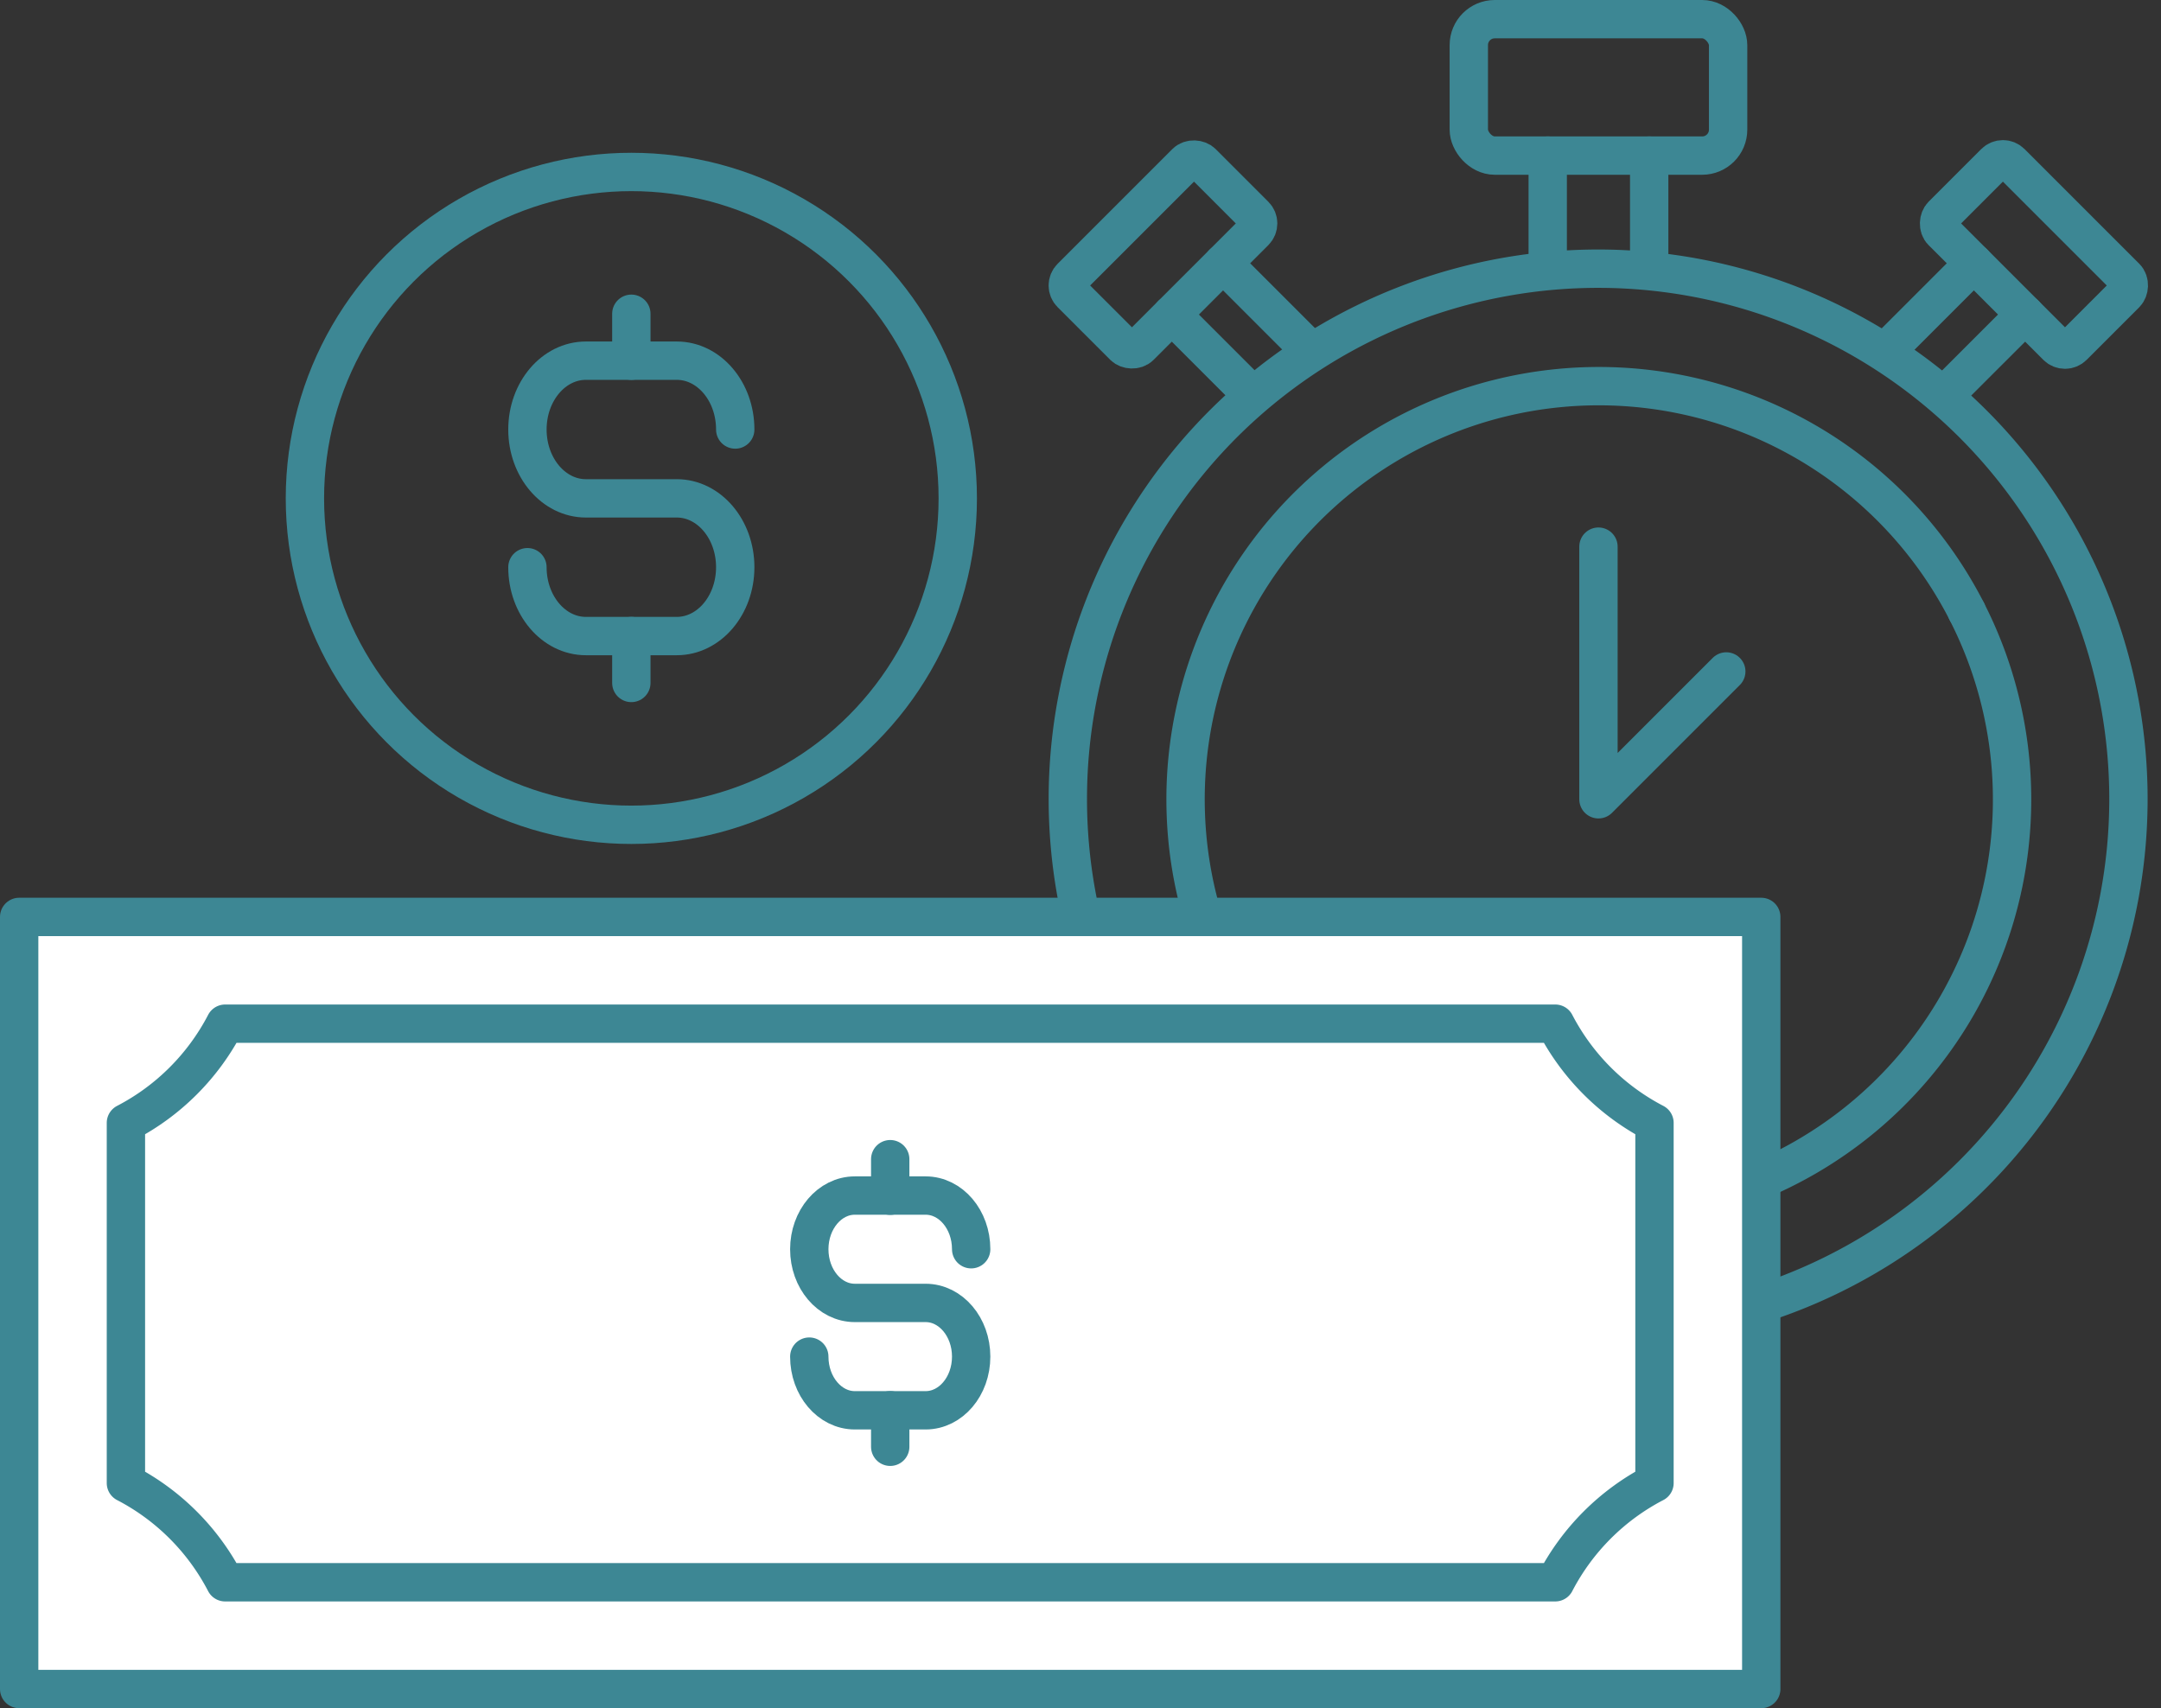
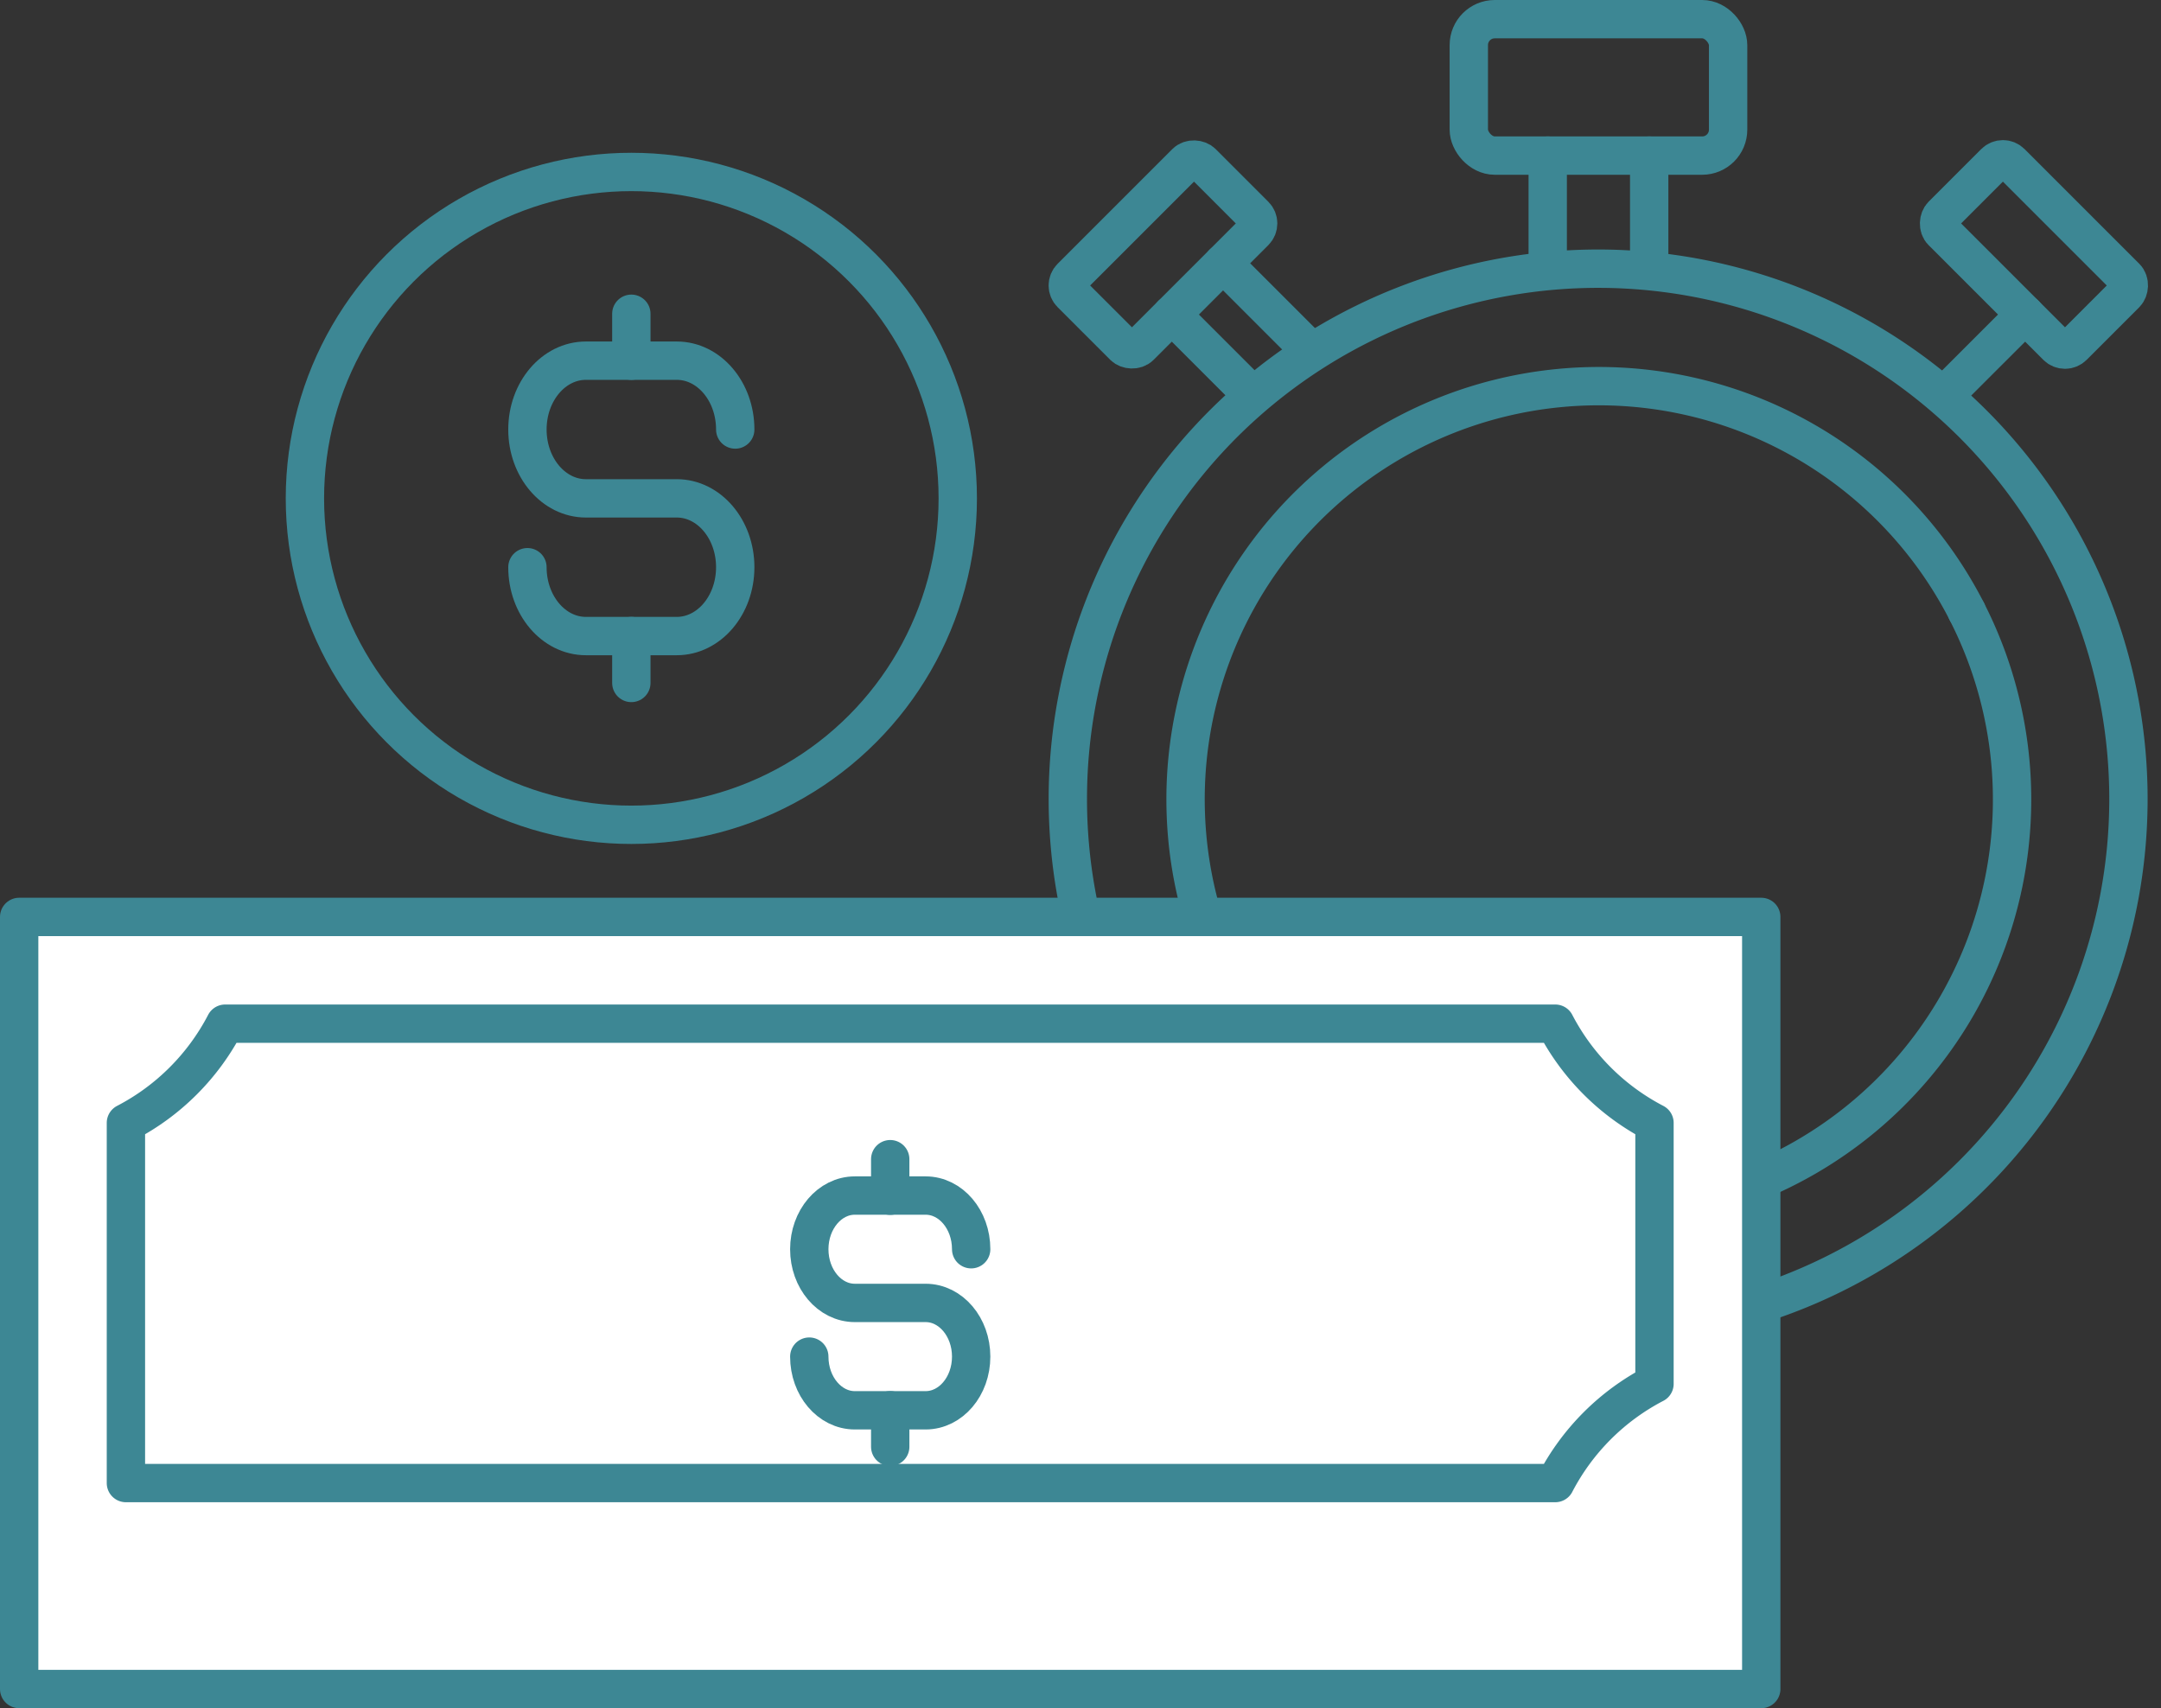
<svg xmlns="http://www.w3.org/2000/svg" width="169.06" height="133.64" viewBox="0 0 169.06 133.64">
  <rect x="0" y="0" width="169.06" height="133.64" fill="#333333" stroke="none" />
  <g transform="translate(-669.024 -328.087)">
    <g transform="translate(752.187 329.587)">
      <path d="M794.764,366.836a41.487,41.487,0,1,0,2.681,14.694A41.456,41.456,0,0,0,794.764,366.836Zm-9.965,0a32.324,32.324,0,0,1-48.474,40.346" transform="translate(-714.095 -320.5)" fill="none" stroke="#3d8794" stroke-linecap="round" stroke-linejoin="round" stroke-width="3" />
      <path d="M732.093,402.951A32.328,32.328,0,1,1,780.567,362.6" transform="translate(-709.864 -316.269)" fill="none" stroke="#3d8794" stroke-linecap="round" stroke-linejoin="round" stroke-width="3" />
      <rect width="20.287" height="10.673" rx="2.029" transform="translate(31.745)" fill="none" stroke="#3d8794" stroke-linecap="round" stroke-linejoin="round" stroke-width="3" />
      <g transform="translate(37.919 10.673)">
        <line y2="8.511" fill="none" stroke="#3d8794" stroke-linecap="round" stroke-linejoin="round" stroke-width="3" />
        <line y2="8.511" transform="translate(7.938)" fill="none" stroke="#3d8794" stroke-linecap="round" stroke-linejoin="round" stroke-width="3" />
      </g>
      <rect width="14.491" height="7.624" rx="0.897" transform="translate(73.529 10.589) rotate(44.999)" fill="none" stroke="#3d8794" stroke-linecap="round" stroke-linejoin="round" stroke-width="3" />
      <g transform="translate(65.037 19.099)">
-         <line x1="6.22" y2="6.22" fill="none" stroke="#3d8794" stroke-linecap="round" stroke-linejoin="round" stroke-width="3" />
        <line x1="6.22" y2="6.22" transform="translate(4.009 4.01)" fill="none" stroke="#3d8794" stroke-linecap="round" stroke-linejoin="round" stroke-width="3" />
      </g>
      <rect width="14.491" height="7.624" rx="0.897" transform="translate(15.638 15.98) rotate(135.001)" fill="none" stroke="#3d8794" stroke-linecap="round" stroke-linejoin="round" stroke-width="3" />
      <g transform="translate(8.51 19.099)">
        <line x2="6.22" y2="6.22" transform="translate(4.01)" fill="none" stroke="#3d8794" stroke-linecap="round" stroke-linejoin="round" stroke-width="3" />
        <line x2="6.22" y2="6.22" transform="translate(0 4.01)" fill="none" stroke="#3d8794" stroke-linecap="round" stroke-linejoin="round" stroke-width="3" />
      </g>
-       <path d="M736.755,351.709v19.764l10-10" transform="translate(-694.867 -310.442)" fill="none" stroke="#3d8794" stroke-linecap="round" stroke-linejoin="round" stroke-width="3" />
    </g>
    <rect width="136.287" height="60.405" transform="translate(670.524 399.822)" fill="#fff" stroke="#3d8794" stroke-linecap="round" stroke-linejoin="round" stroke-width="3" />
    <g transform="translate(732.336 418.775)">
      <path d="M703.659,391.516c0,2.317,1.595,4.2,3.563,4.2h5.539c1.968,0,3.563-1.878,3.563-4.2h0c0-2.317-1.595-4.2-3.563-4.2h-5.539c-1.968,0-3.563-1.879-3.563-4.2h0c0-2.317,1.595-4.2,3.563-4.2h5.539c1.968,0,3.563,1.879,3.563,4.2" transform="translate(-703.659 -376.07)" fill="none" stroke="#3d8794" stroke-linecap="round" stroke-linejoin="round" stroke-width="3" />
      <line y2="2.859" transform="translate(6.332)" fill="none" stroke="#3d8794" stroke-linecap="round" stroke-linejoin="round" stroke-width="3" />
      <line y2="2.859" transform="translate(6.332 19.641)" fill="none" stroke="#3d8794" stroke-linecap="round" stroke-linejoin="round" stroke-width="3" />
    </g>
-     <path d="M786.821,371.715H682.764A18.221,18.221,0,0,1,675,379.477v28.176a18.211,18.211,0,0,1,7.762,7.762H786.821a18.231,18.231,0,0,1,7.762-7.762V379.477A18.232,18.232,0,0,1,786.821,371.715Z" transform="translate(3.875 36.46)" fill="none" stroke="#3d8794" stroke-linecap="round" stroke-linejoin="round" stroke-width="3" />
+     <path d="M786.821,371.715H682.764A18.221,18.221,0,0,1,675,379.477v28.176H786.821a18.231,18.231,0,0,1,7.762-7.762V379.477A18.232,18.232,0,0,1,786.821,371.715Z" transform="translate(3.875 36.46)" fill="none" stroke="#3d8794" stroke-linecap="round" stroke-linejoin="round" stroke-width="3" />
    <g transform="translate(692.878 341.54)">
      <circle cx="25.537" cy="25.537" r="25.537" fill="none" stroke="#3d8794" stroke-linecap="round" stroke-linejoin="round" stroke-width="3" />
      <g transform="translate(17.408 11.094)">
        <path d="M691.839,360.067c0,2.975,2.048,5.387,4.574,5.387h7.109c2.526,0,4.574-2.412,4.574-5.387h0c0-2.974-2.048-5.386-4.574-5.386h-7.109c-2.526,0-4.574-2.412-4.574-5.386h0c0-2.975,2.048-5.386,4.574-5.386h7.109c2.526,0,4.574,2.41,4.574,5.386" transform="translate(-691.839 -340.239)" fill="none" stroke="#3d8794" stroke-linecap="round" stroke-linejoin="round" stroke-width="3" />
        <line y2="3.671" transform="translate(8.129)" fill="none" stroke="#3d8794" stroke-linecap="round" stroke-linejoin="round" stroke-width="3" />
        <line y2="3.67" transform="translate(8.129 25.214)" fill="none" stroke="#3d8794" stroke-linecap="round" stroke-linejoin="round" stroke-width="3" />
      </g>
    </g>
  </g>
</svg>